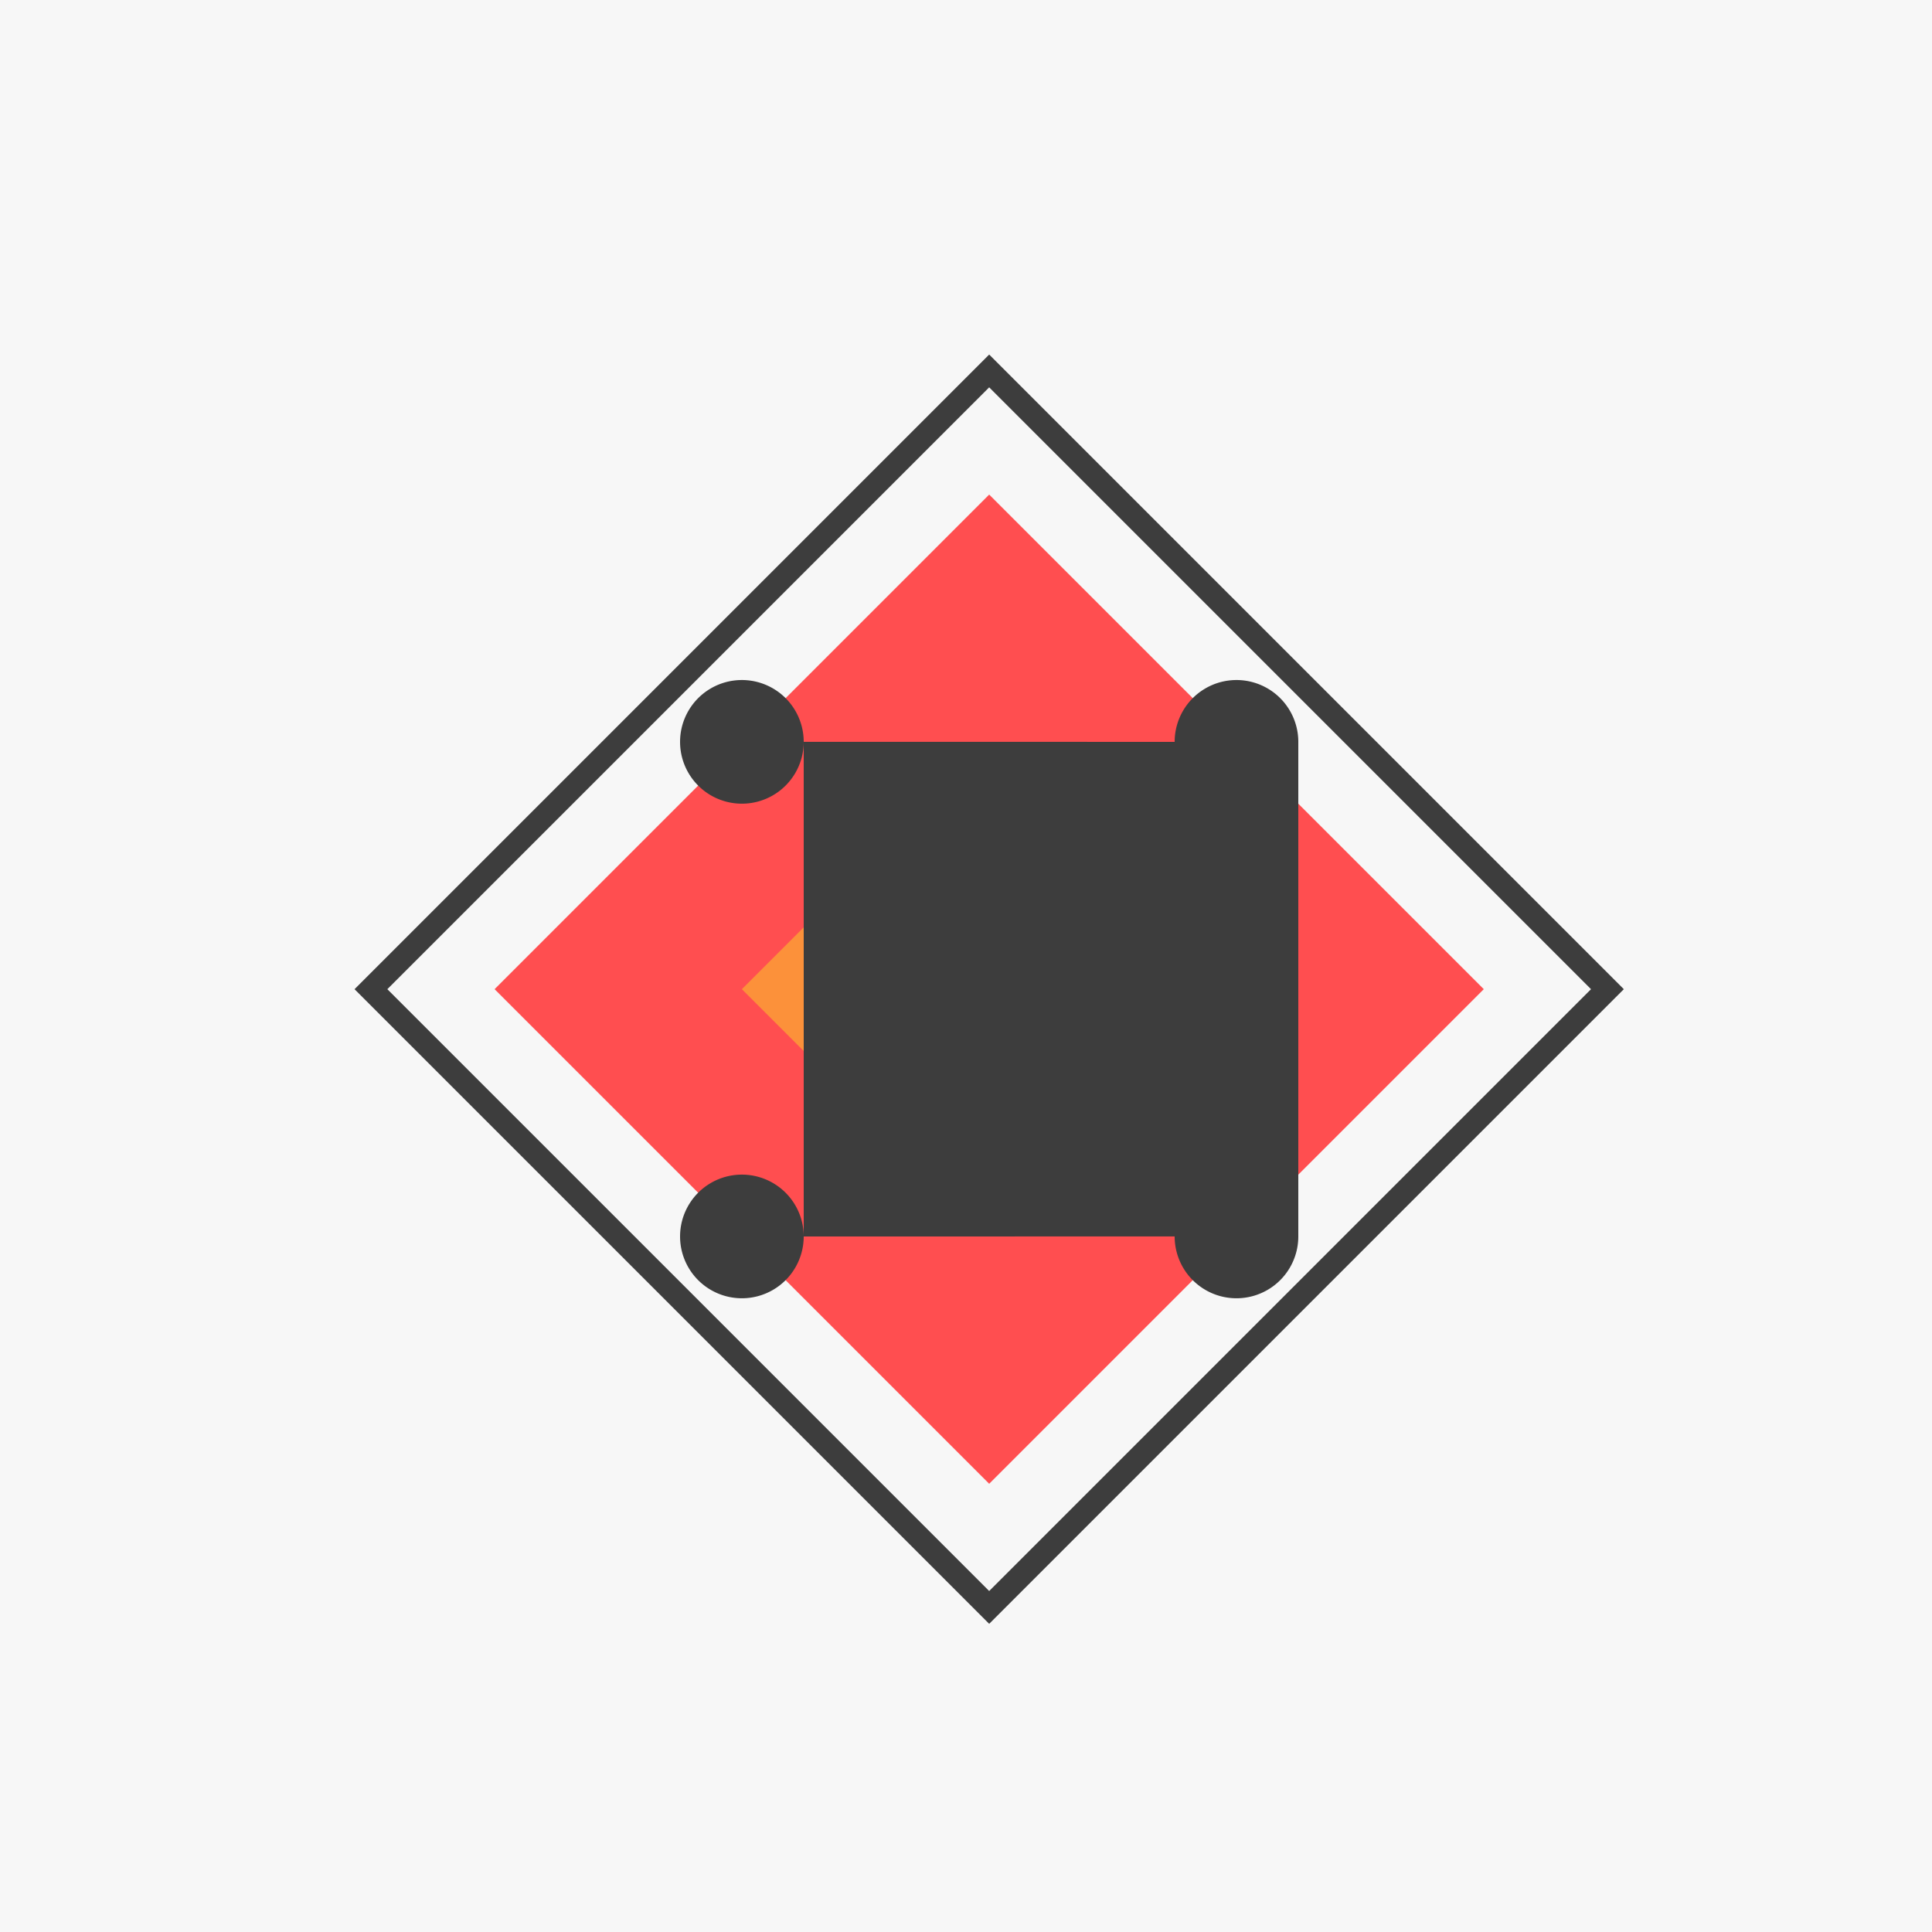
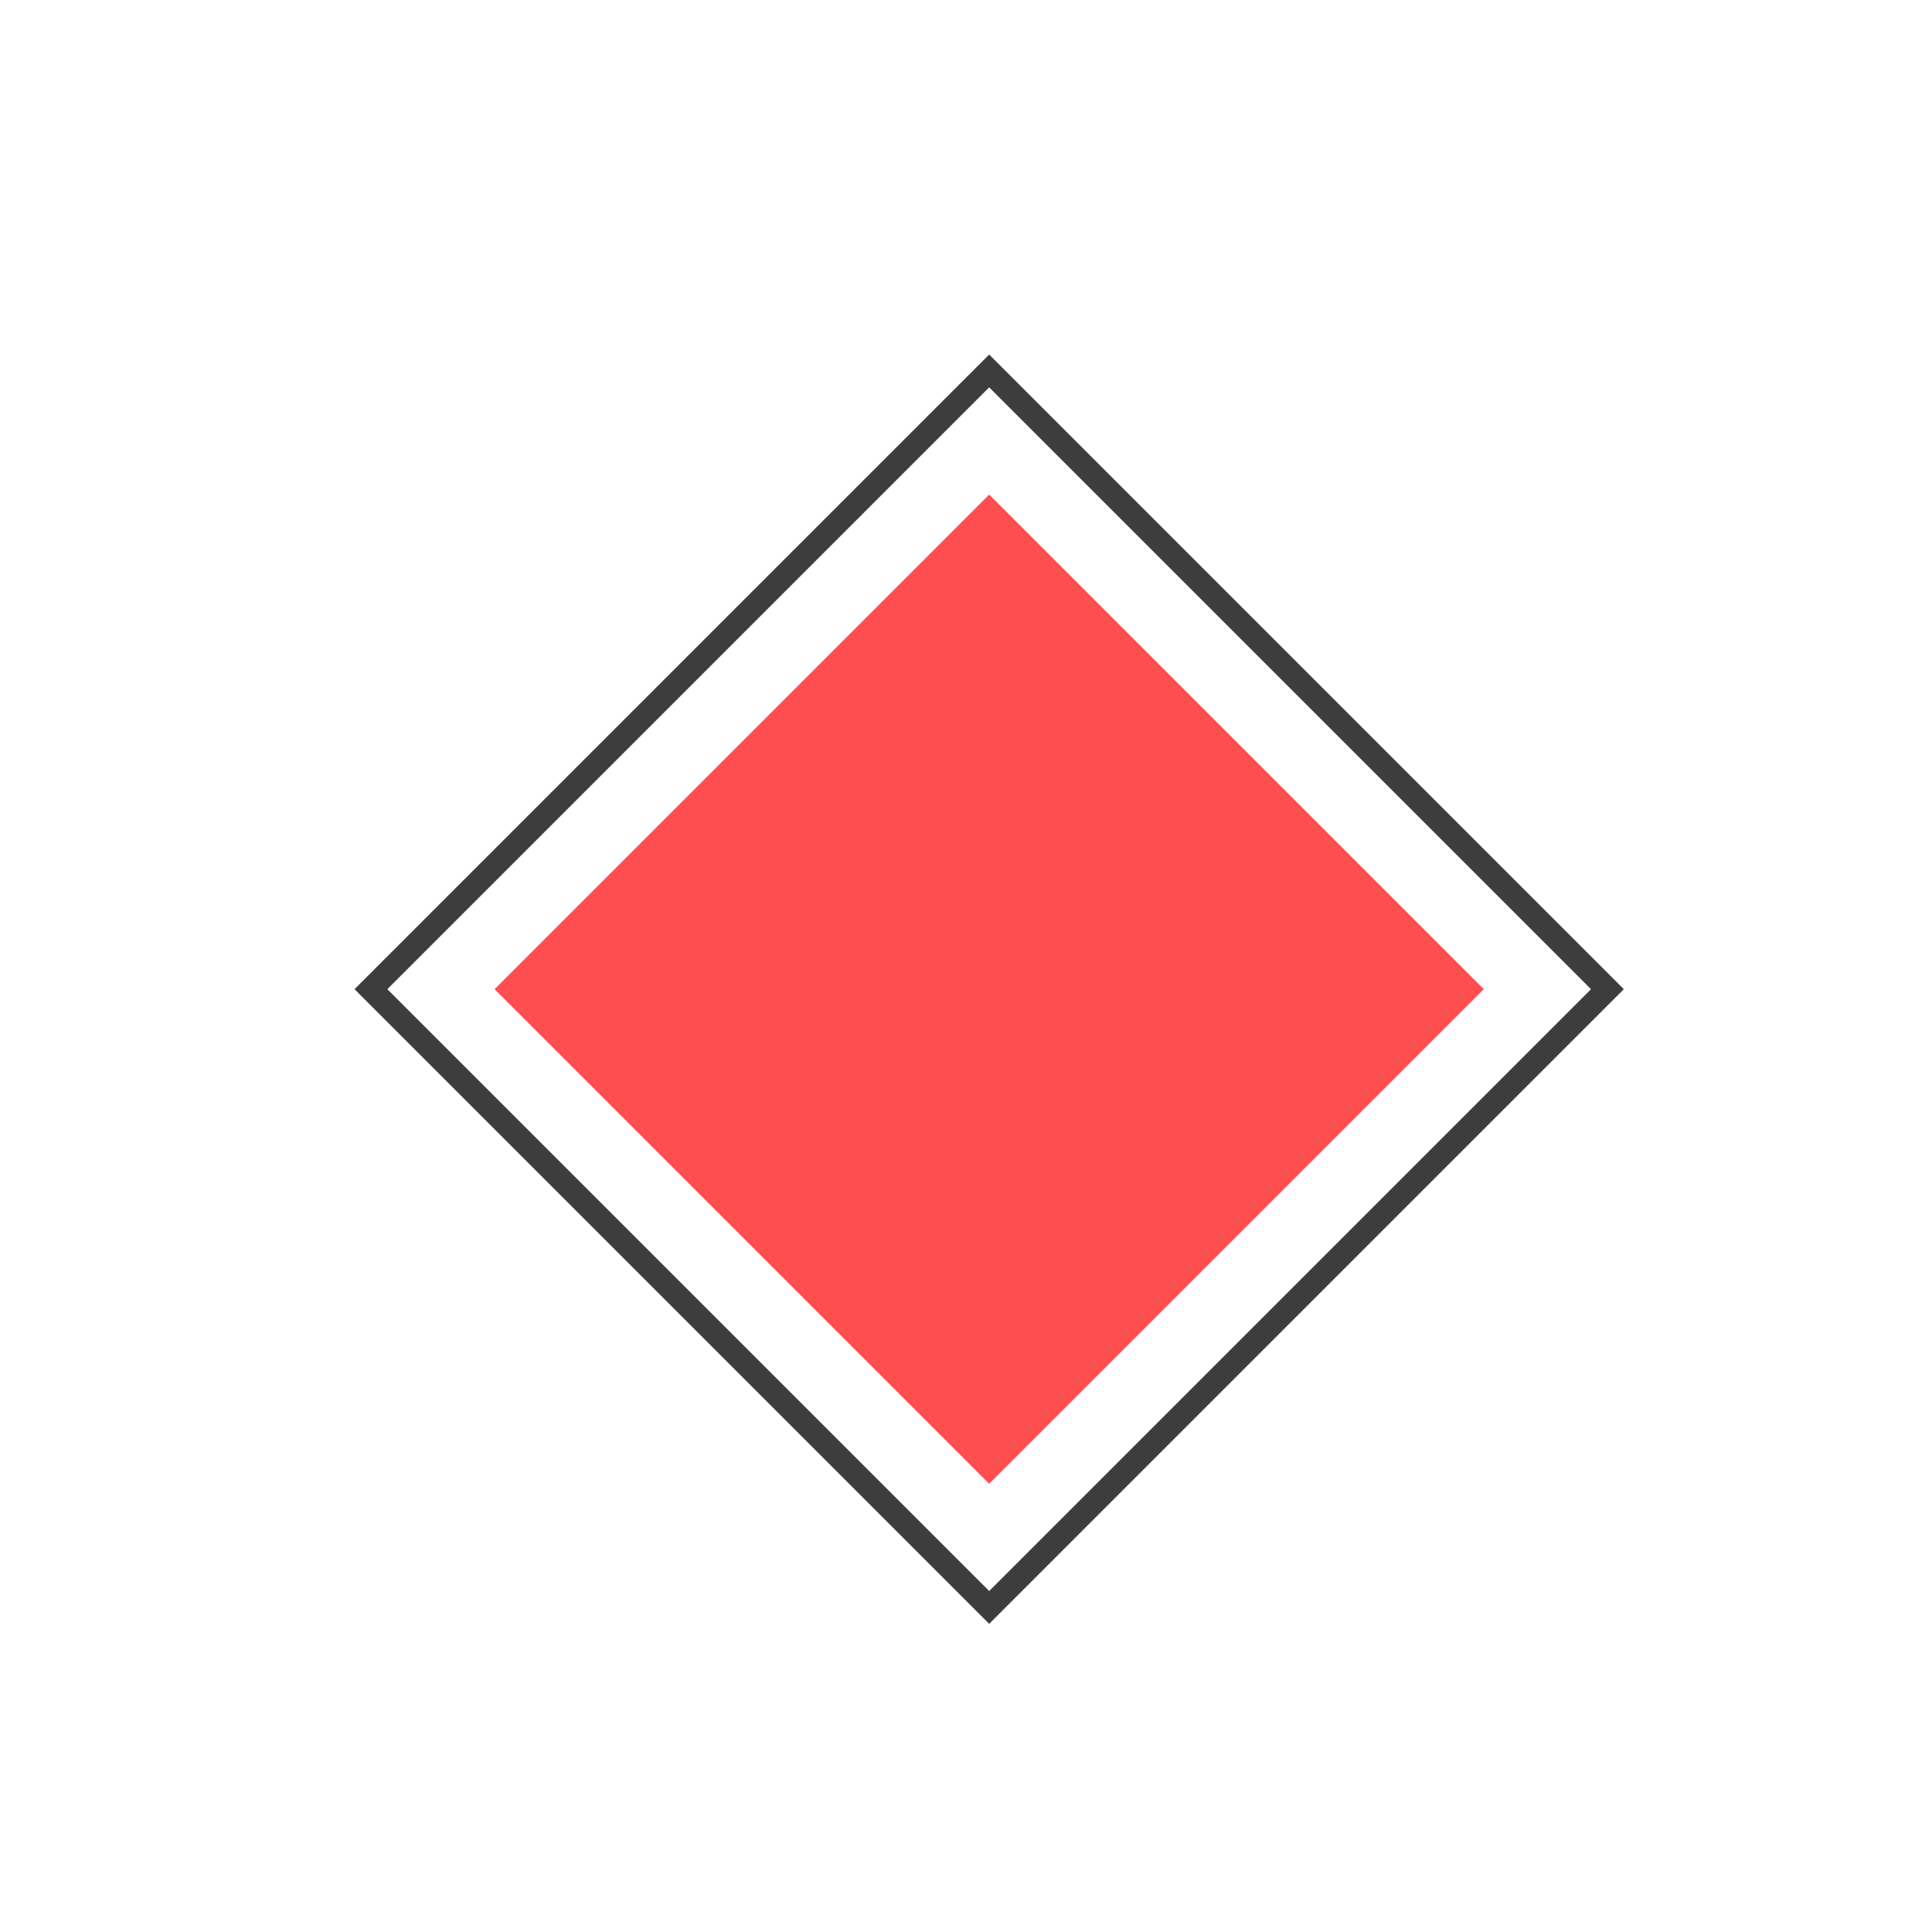
<svg xmlns="http://www.w3.org/2000/svg" width="500" height="500">
  <defs />
  <g>
-     <rect fill="#F7F7F7" stroke="none" x="0" y="0" width="512" height="512" />
    <path fill="#FF4E50" stroke="none" paint-order="stroke fill markers" d=" M 256 128 L 384 256 L 256 384 L 128 256 Z" />
-     <path fill="#FC913A" stroke="none" paint-order="stroke fill markers" d=" M 256 192 L 320 256 L 256 320 L 192 256 Z" />
    <path fill="none" stroke="#3D3D3D" paint-order="fill stroke markers" d=" M 256 96 L 416 256 L 256 416 L 96 256 Z" stroke-miterlimit="10" stroke-width="6" stroke-dasharray="" />
-     <path fill="#3D3D3D" stroke="none" paint-order="stroke fill markers" d=" M 208 192 A 16 16 0 1 1 208 191.984 L 336 192 A 16 16 0 1 1 336 191.984 L 336 320 A 16 16 0 1 1 336 319.984 L 208 320 A 16 16 0 1 1 208 319.984" />
  </g>
</svg>